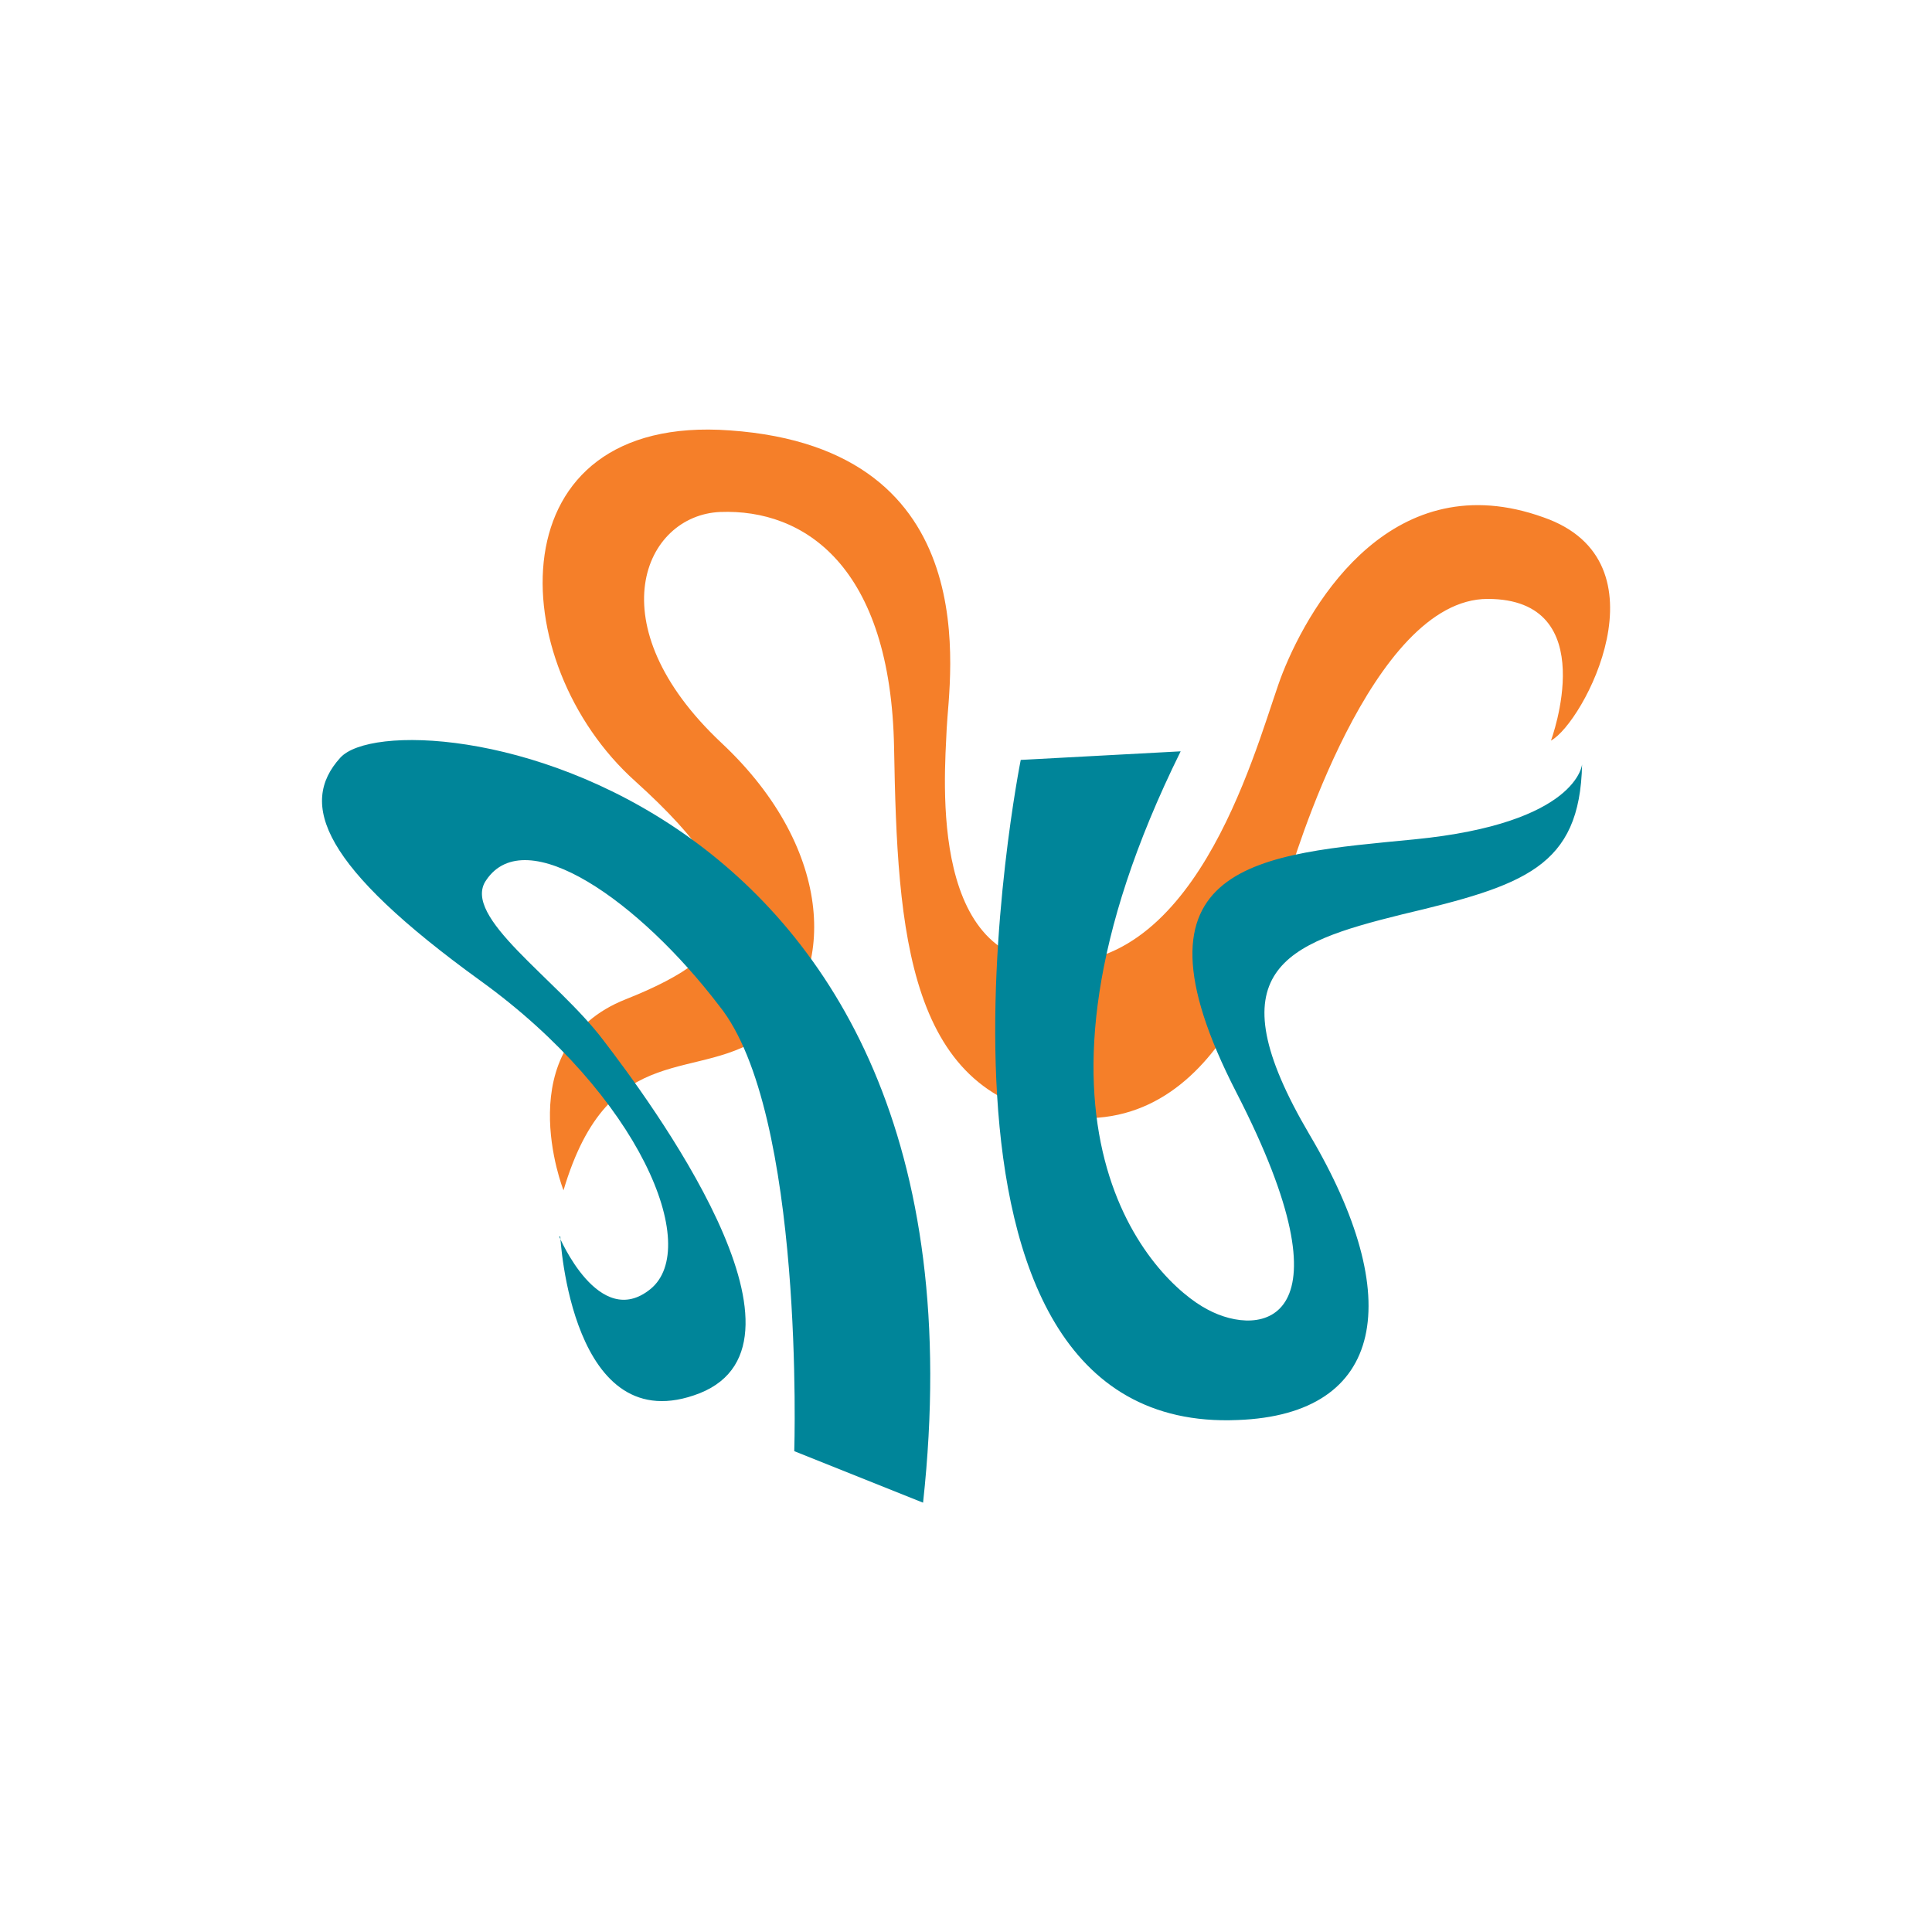
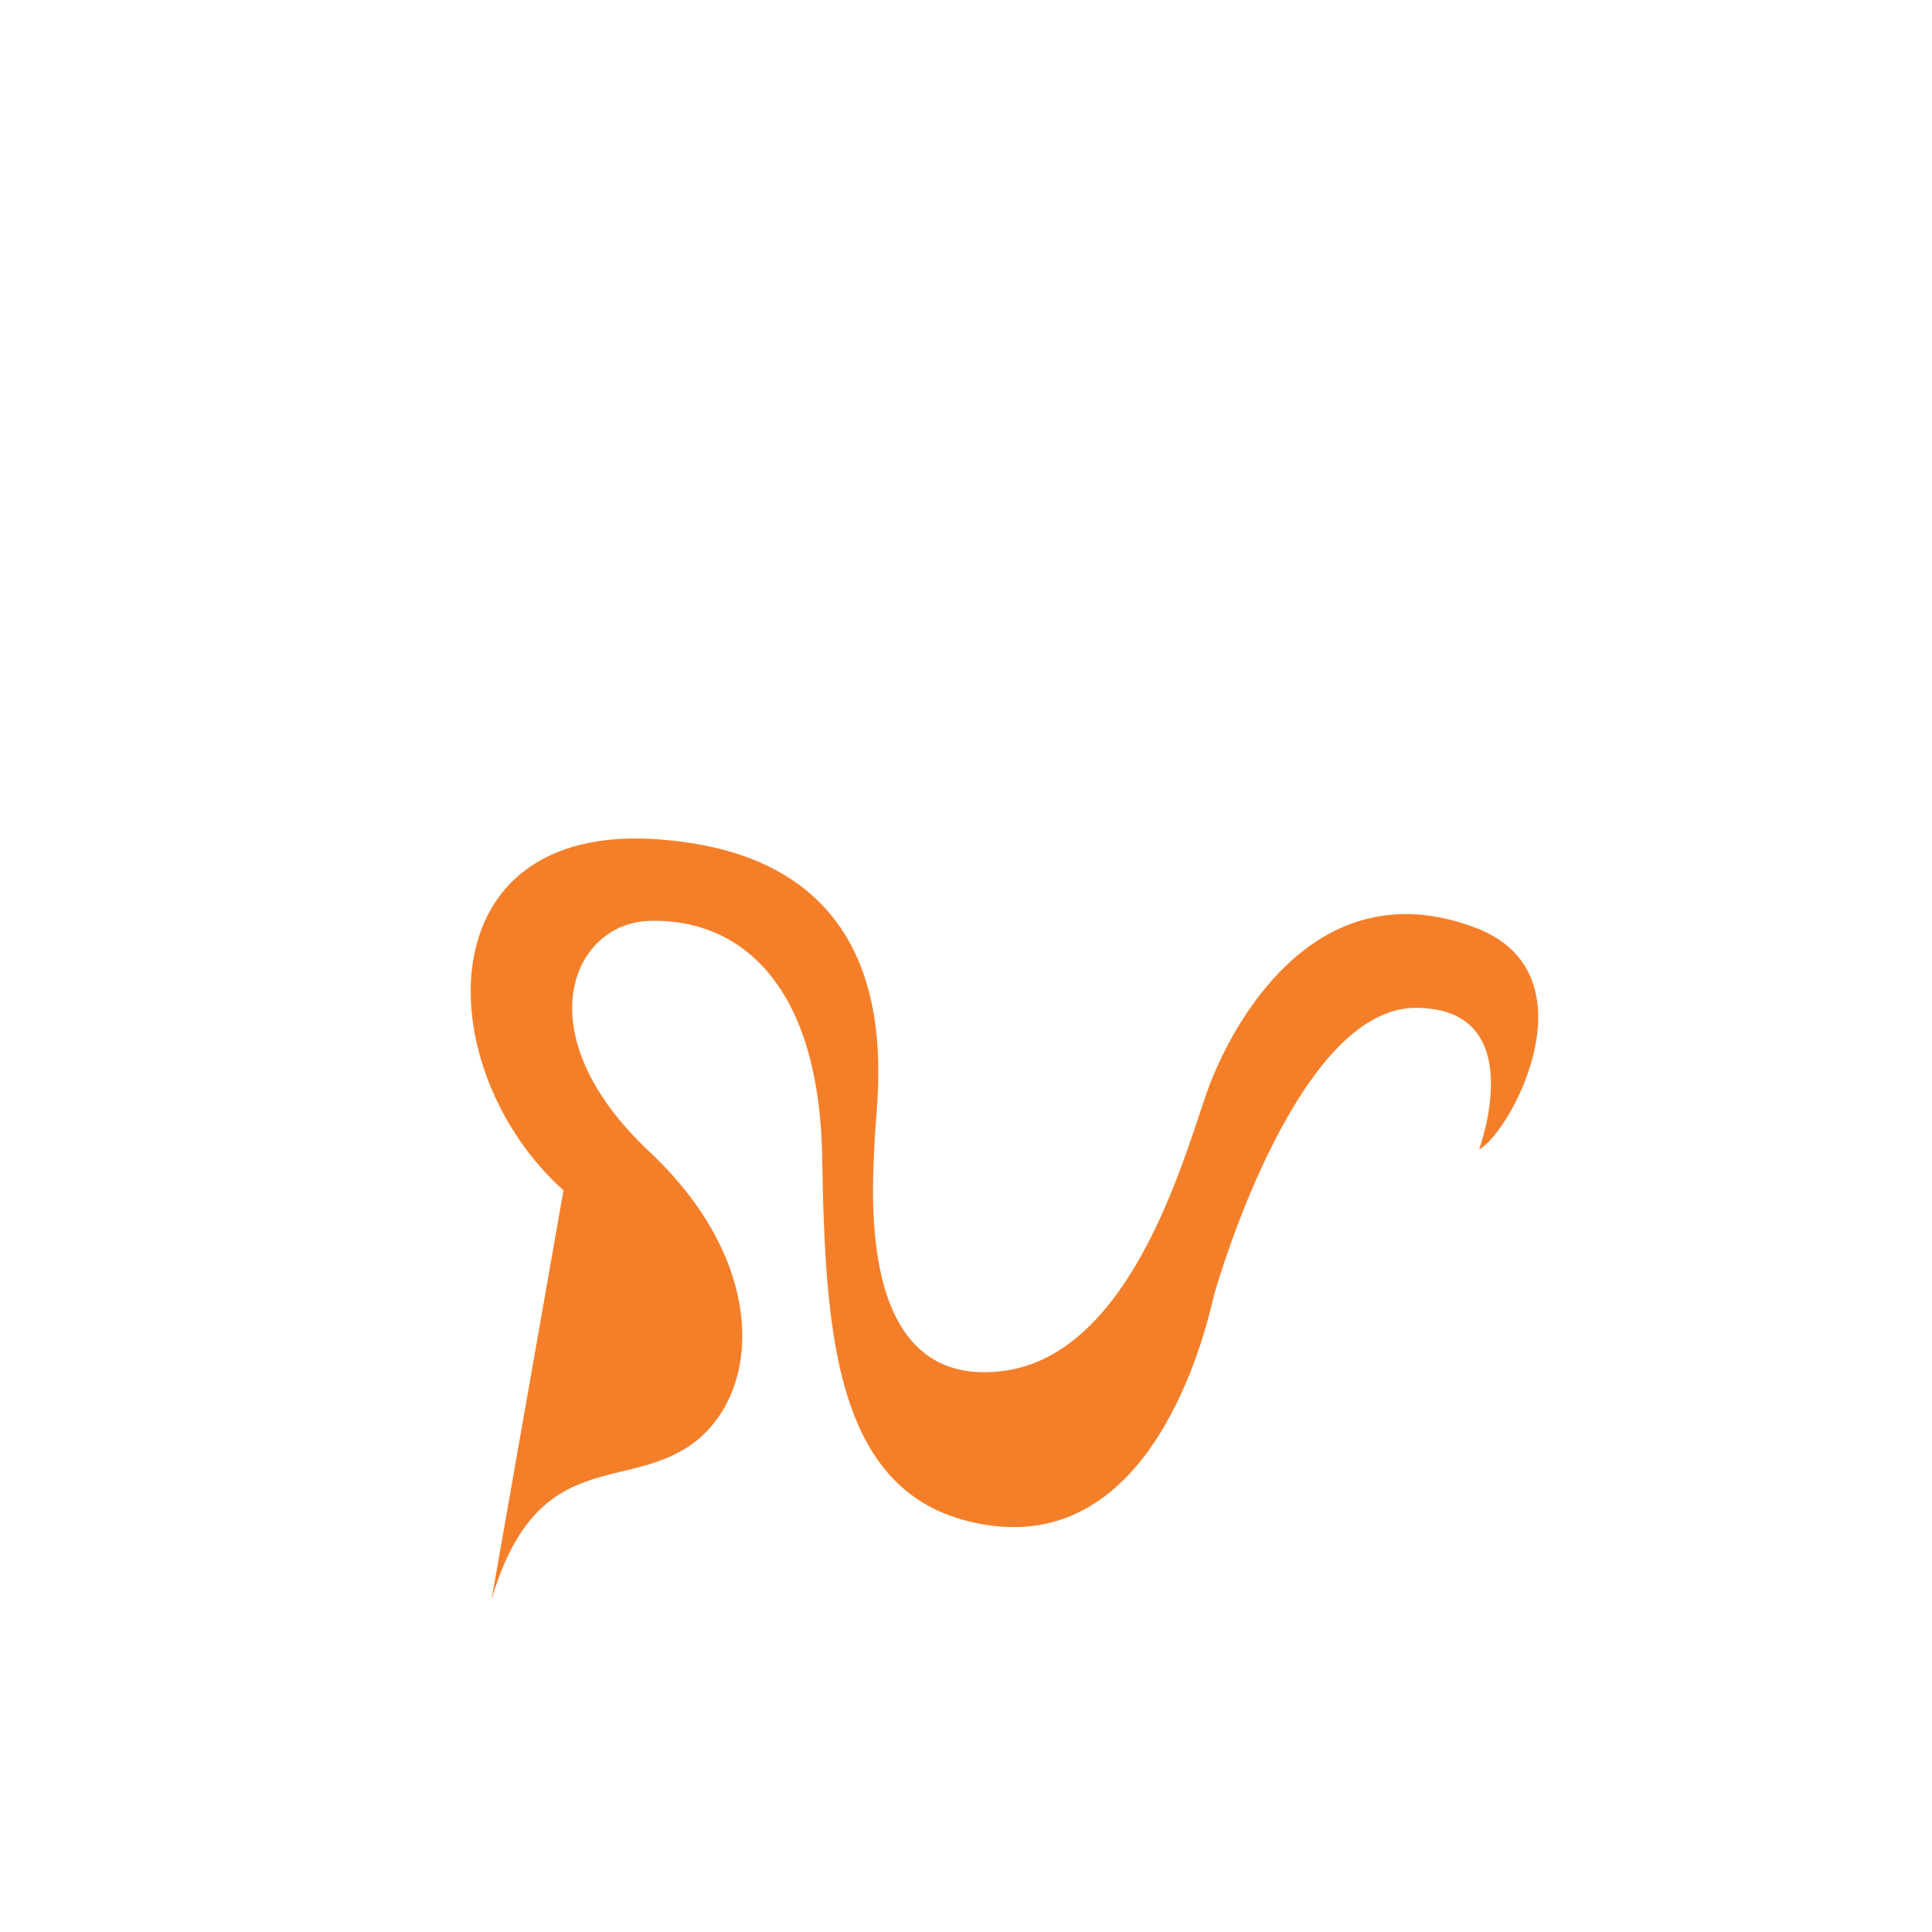
<svg xmlns="http://www.w3.org/2000/svg" width="18" height="18">
-   <path fill="#F57F29" d="M5.25 11.09s-.53-1.34.58-1.78 1.32-.92.09-2.03c-1.24-1.11-1.31-3.43.88-3.27 2.42.17 2.04 2.32 2.02 2.78s-.18 2.29 1.13 2.18c1.31-.1 1.8-2.2 2-2.7.27-.68 1.04-1.95 2.43-1.45 1.18.41.37 1.92.07 2.08 0 0 .49-1.32-.59-1.32s-1.81 2.43-1.88 2.68c-.06.25-.51 2.3-2.02 2.15-1.51-.16-1.6-1.73-1.63-3.44-.03-1.7-.84-2.23-1.62-2.2-.71.03-1.16 1.05.01 2.15 1.08 1.01 1.06 2.2.43 2.7-.63.49-1.47.02-1.9 1.47" />
-   <path fill="#008599" d="M5.21 11.52s.37.88.85.49-.1-1.8-1.58-2.87-1.7-1.65-1.31-2.08c.54-.6 6.17.16 5.43 6.94l-1.2-.48s.1-3.16-.7-4.15C5.96 8.4 4.9 7.65 4.53 8.2c-.24.34.66.92 1.09 1.49.43.56 2.1 2.81.9 3.29-1.2.47-1.3-1.46-1.3-1.46Zm9.53-4.4s-.04.55-1.56.7c-1.43.14-2.77.2-1.66 2.36s.23 2.29-.27 2.02c-.5-.26-1.97-1.72-.25-5.2l-1.49.08s-1.26 6.29 2.02 6.15c1.38-.05 1.57-1.14.67-2.66-.9-1.53-.23-1.78.86-2.05 1.14-.27 1.66-.44 1.68-1.4" />
+   <path fill="#F57F29" d="M5.25 11.09c-1.24-1.11-1.31-3.43.88-3.27 2.42.17 2.04 2.32 2.02 2.78s-.18 2.29 1.13 2.18c1.31-.1 1.8-2.2 2-2.7.27-.68 1.04-1.95 2.43-1.45 1.18.41.37 1.92.07 2.08 0 0 .49-1.32-.59-1.32s-1.81 2.43-1.88 2.68c-.06.25-.51 2.3-2.02 2.15-1.51-.16-1.6-1.73-1.63-3.44-.03-1.7-.84-2.23-1.62-2.2-.71.03-1.16 1.05.01 2.15 1.08 1.01 1.06 2.2.43 2.7-.63.49-1.47.02-1.9 1.47" />
</svg>